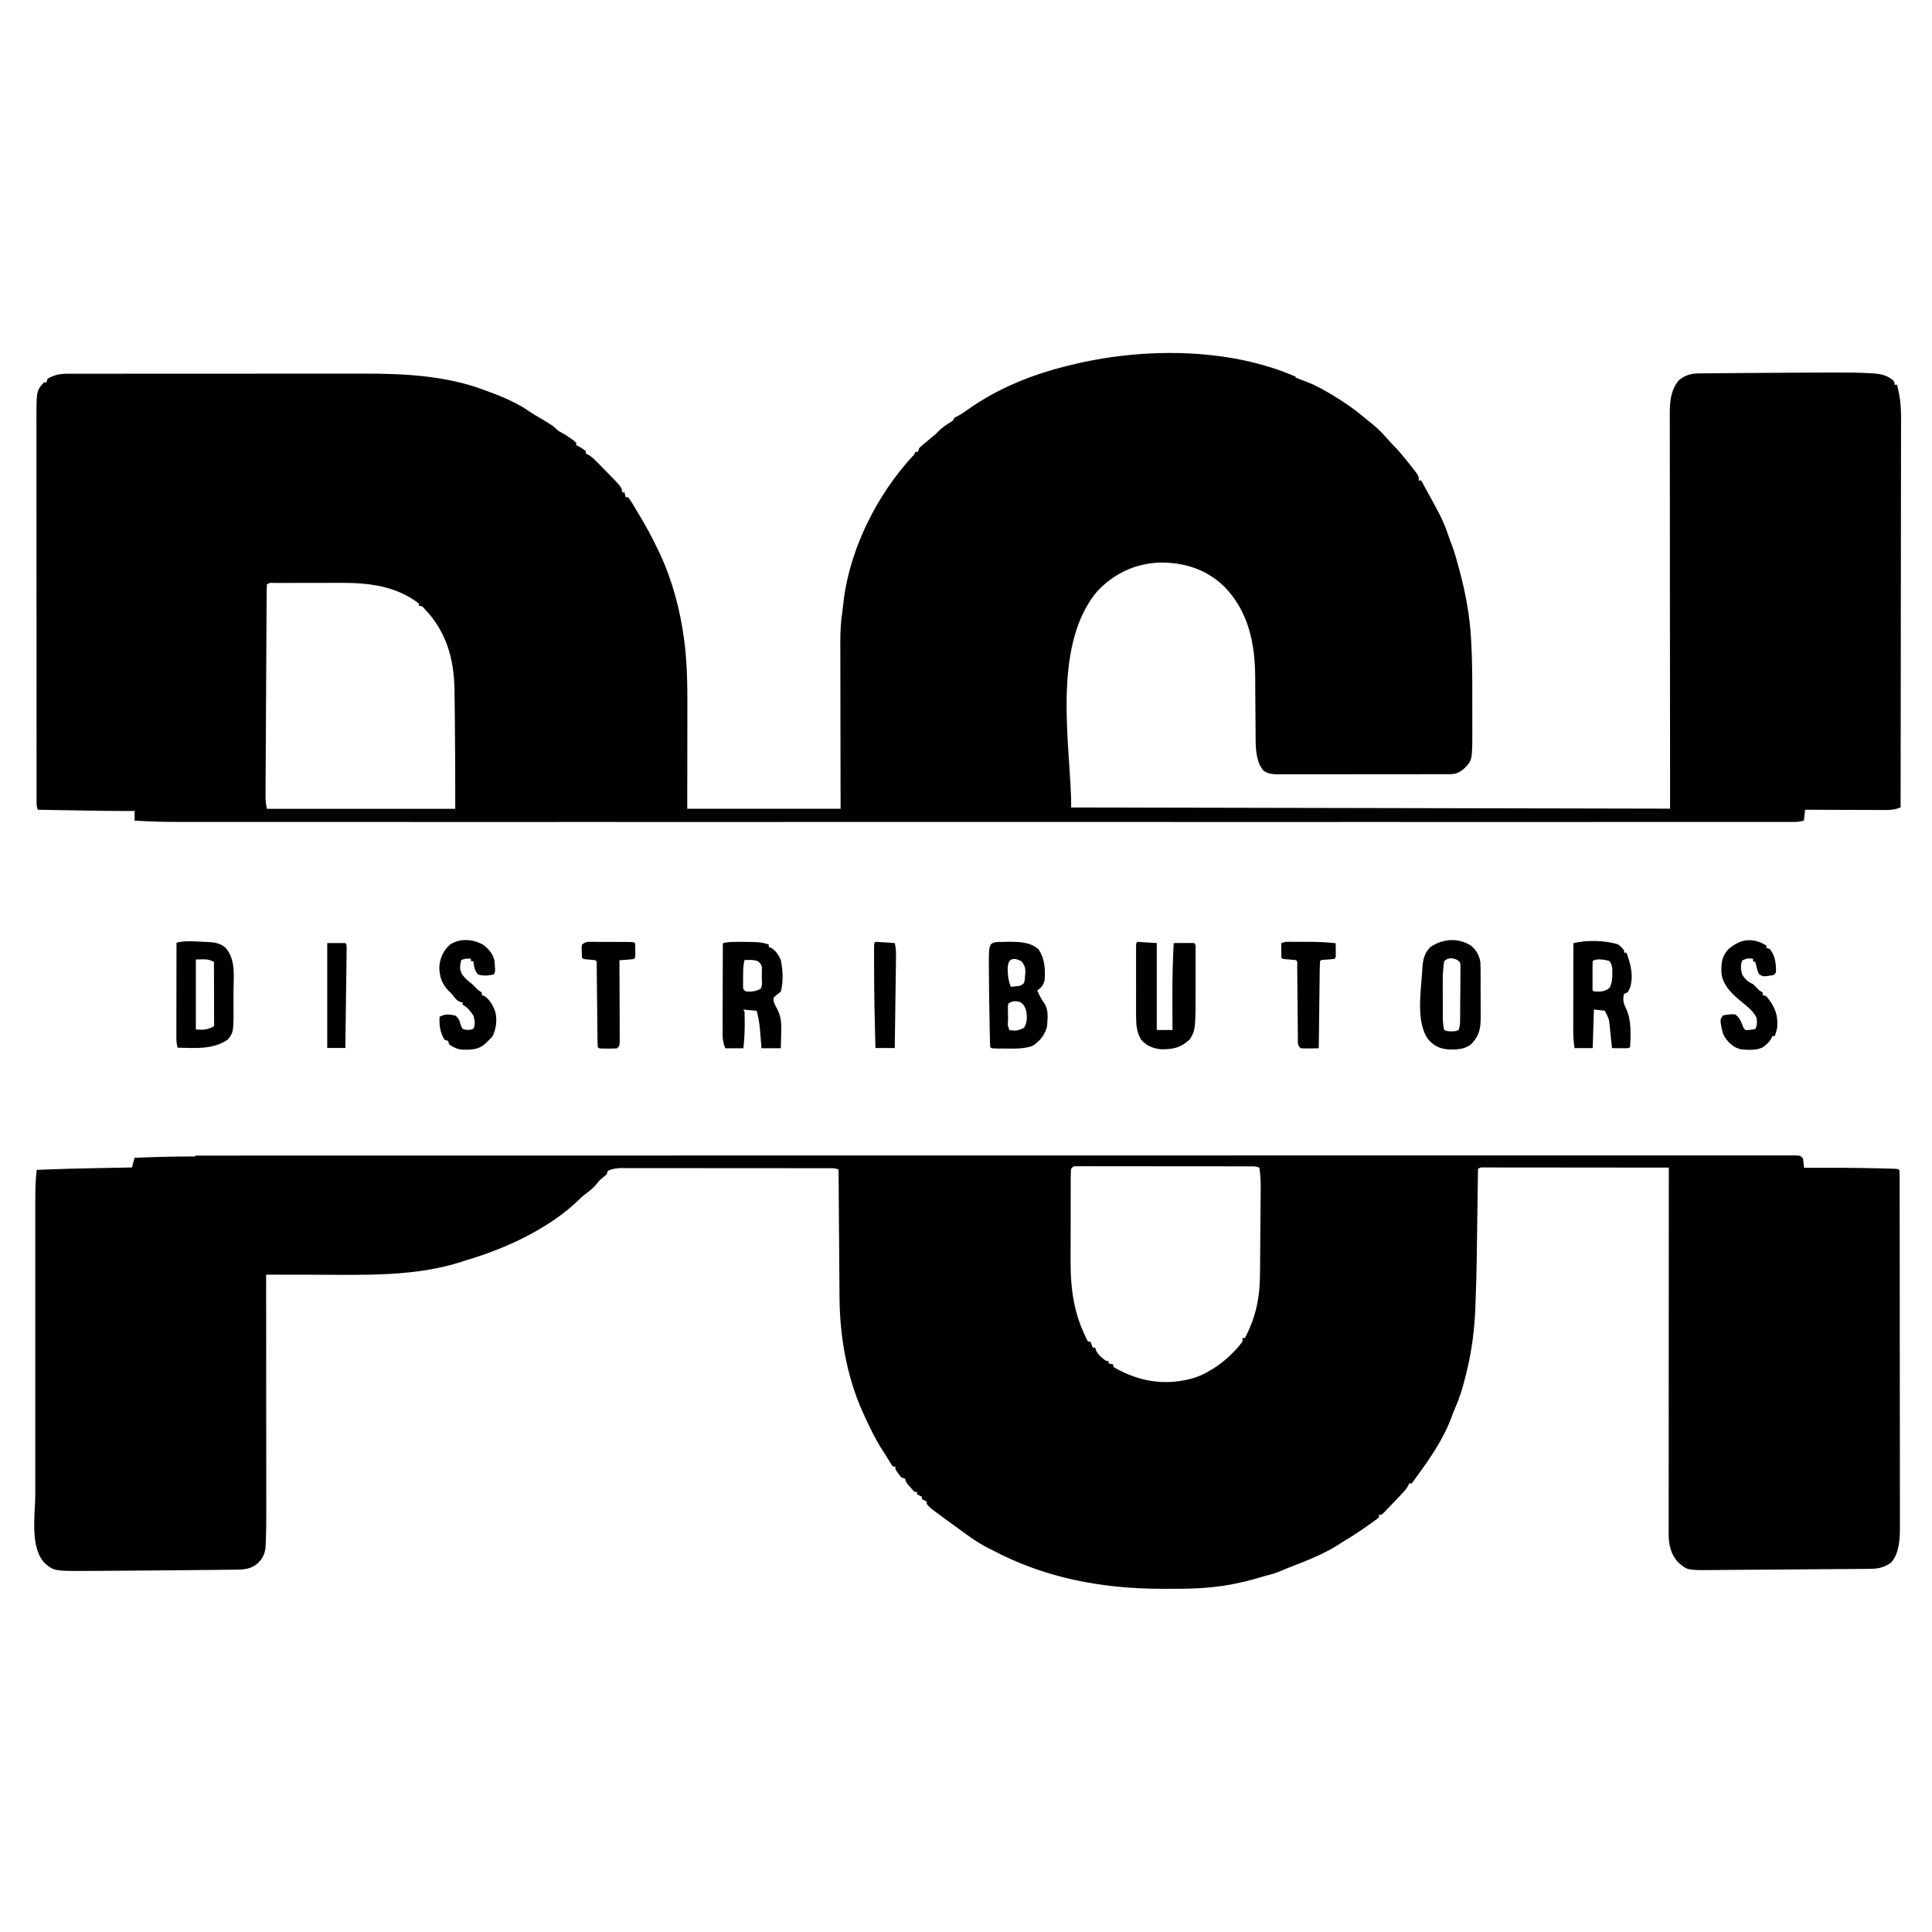
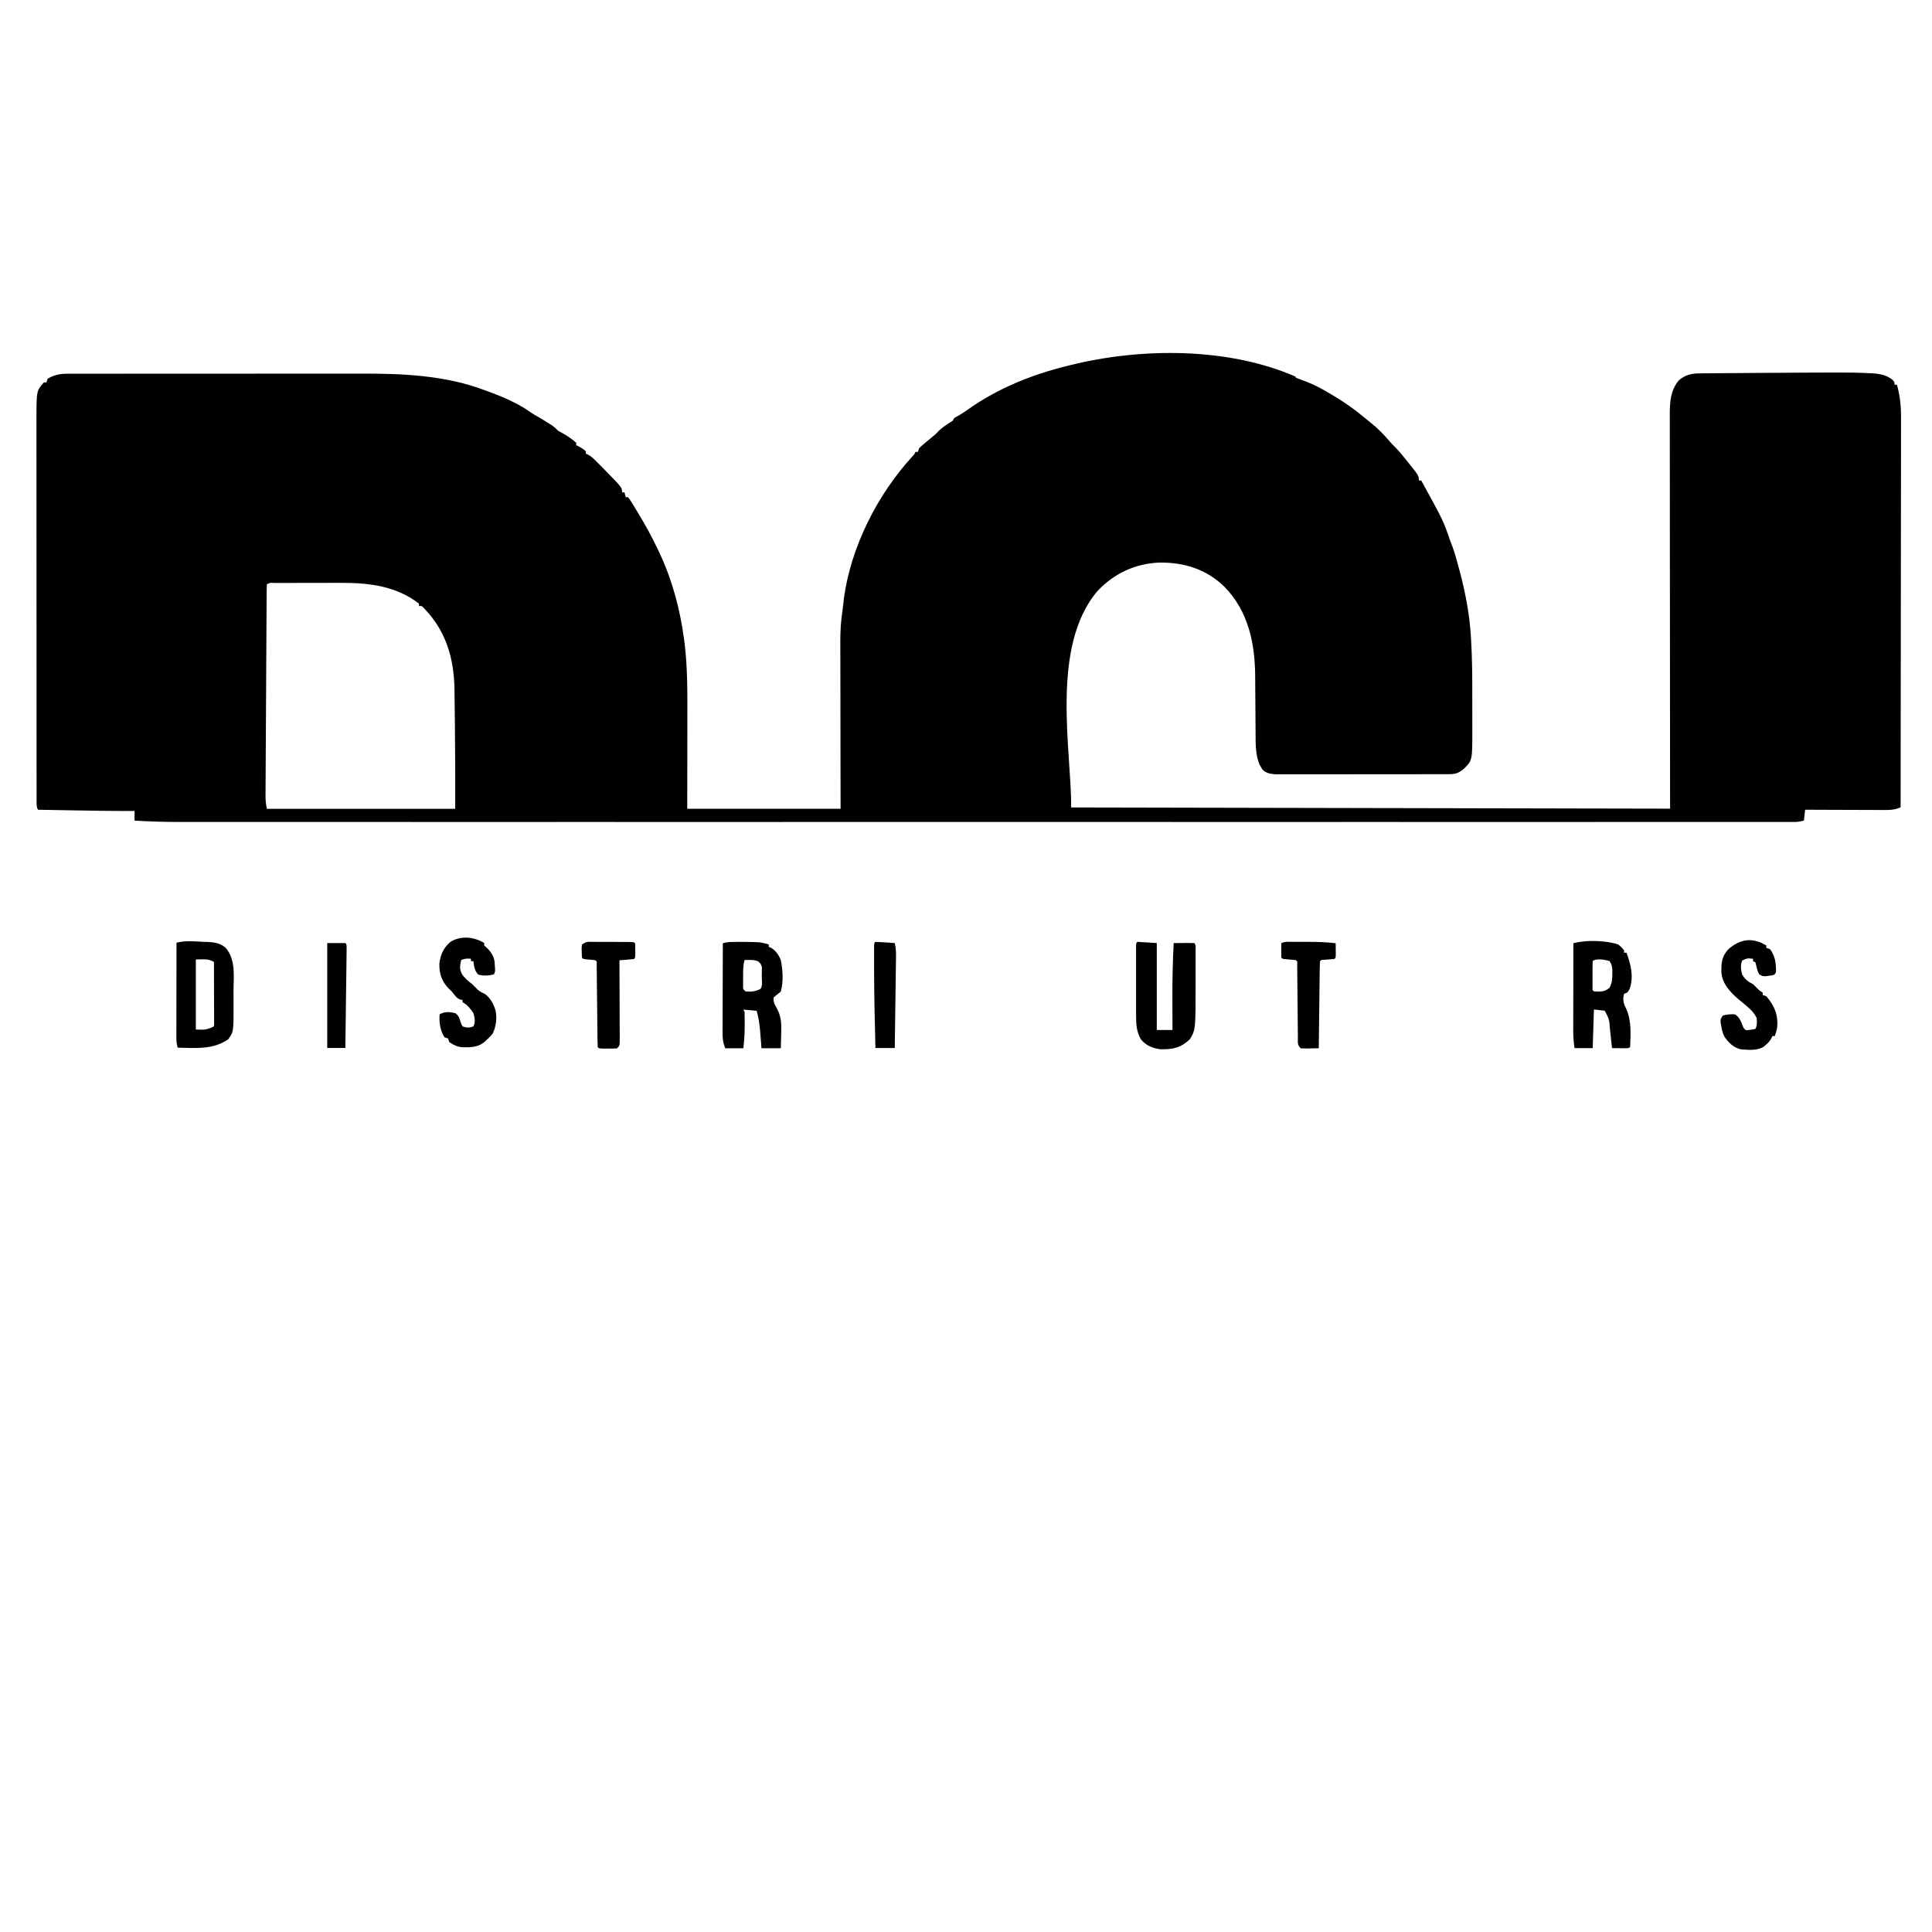
<svg xmlns="http://www.w3.org/2000/svg" version="1.1" viewBox="0 0 1600 1040" width="1280" height="1280">
  <path transform="translate(1073 32.7)" d="m0 0c2.98 1.26 5.99 2.35 9.04 3.45 7.25 2.78 13.8 6.44 20.4 10.4 0.882 0.527 0.882 0.527 1.78 1.07 9.17 5.49 17.7 11.4 25.8 18.3 2.02 1.63 4.04 3.25 6.06 4.88 5.61 4.54 10.4 9.59 15.1 15.1 1.34 1.5 2.75 2.95 4.19 4.36 3.12 3.18 5.88 6.54 8.66 10 0.508 0.626 1.02 1.25 1.54 1.9 9.46 11.8 9.46 11.8 9.46 15.8h2c18.3 33.3 18.3 33.3 24 50 0.514 1.34 1.03 2.67 1.56 4 2.21 5.87 3.79 12 5.44 18 0.32 1.16 0.639 2.32 0.969 3.51 4.68 17.8 8.08 35.7 9.16 54.1 0.061 1.01 0.061 1.01 0.124 2.04 0.952 15.9 1.05 31.9 1 47.8-0.012 3.99-0.005 7.98 0.007 12 0.007 3.14 0.005 6.29-2.56e-4 9.43-0.001 1.47 2.23e-4 2.94 0.005 4.41 0.067 26.4 0.067 26.4-6.81 33.3-4.62 3.64-6.62 4.58-12.5 4.59-1.28 0.004-2.56 0.009-3.88 0.013-1.43-3.5e-4 -2.86-8.11e-4 -4.28-0.001-1.5 0.003-3 0.006-4.49 0.01-4.08 0.009-8.15 0.011-12.2 0.012-3.4 9.48e-4 -6.8 0.005-10.2 0.008-8.03 0.008-16.1 0.011-24.1 0.01-8.28-6e-4 -16.6 0.01-24.8 0.026-7.11 0.013-14.2 0.018-21.3 0.018-4.25-2.55e-4 -8.49 0.003-12.7 0.013-4 0.01-7.99 0.01-12 0.002-1.46-0.001-2.93 0.001-4.39 0.007-2 0.008-4.01 0.002-6.01-0.005-1.68 8.17e-4 -1.68 8.17e-4 -3.39 0.002-4.05-0.323-7.8-0.913-10.7-3.88-0.376-0.638-0.753-1.28-1.14-1.93-0.387-0.62-0.773-1.24-1.17-1.88-3.52-8.35-3.38-17-3.41-25.8-0.008-2.41-0.029-4.83-0.052-7.24-0.048-5.14-0.081-10.3-0.112-15.4-0.036-5.93-0.079-11.9-0.136-17.8-0.02-2.34-0.028-4.68-0.036-7.03-0.193-27.5-5.54-53.8-25.3-74.2-14.9-14.6-33.2-20.4-53.9-20.2-20.1 0.77-37.8 9.03-51.6 23.8-39.2 46.4-21.2 133-21.6 179 164 0.33 327 0.66 496 1-0.079-111-0.079-111-0.18-221-0.009-21.4-0.009-21.4-0.011-31.3-0.002-6.99-0.009-14-0.02-21-0.013-8.06-0.018-16.1-0.016-24.2 0.001-4.12-7.07e-4 -8.25-0.011-12.4-0.01-3.73-0.01-7.46-0.003-11.2 0.001-1.98-0.007-3.97-0.016-5.95 0.034-10.2 0.709-19.5 7.51-27.7 5.54-4.66 10.7-5.76 17.8-5.74 0.778-0.01 1.56-0.02 2.36-0.031 2.57-0.03 5.15-0.039 7.72-0.049 1.83-0.017 3.65-0.035 5.48-0.055 4.87-0.048 9.74-0.078 14.6-0.104 5.03-0.029 10.1-0.074 15.1-0.117 10.7-0.087 21.4-0.148 32.1-0.2 3.12-0.016 6.24-0.034 9.35-0.051 7.72-0.044 15.4-0.072 23.1-0.086 0.992-0.003 1.98-0.006 3.01-0.008 9.19-0.019 18.4 0.056 27.5 0.559 0.686 0.036 1.37 0.072 2.08 0.109 6.48 0.408 11.9 1.42 17 5.53 1.44 1.94 1.44 1.94 1.44 3.94h2c2.55 9.25 3.43 17.8 3.36 27.4 0.001 1.4 0.004 2.8 0.008 4.2 0.007 3.81-0.005 7.63-0.02 11.4-0.013 4.13-0.009 8.25-0.006 12.4 0.002 7.14-0.008 14.3-0.025 21.4-0.025 10.3-0.032 20.6-0.036 31-0.007 16.7-0.026 33.5-0.055 50.2-0.028 16.3-0.049 32.5-0.061 48.8-7.88e-4 1-0.002 2.01-0.002 3.04-0.004 5.03-0.008 10.1-0.011 15.1-0.031 41.7-0.084 83.4-0.151 125-4.34 1.87-7.61 2.24-12.4 2.23-0.722 2.92e-4 -1.44 5.84e-4 -2.19 8.85e-4 -2.38-0.001-4.75-0.017-7.13-0.033-1.65-0.004-3.3-0.007-4.96-0.009-4.34-0.008-8.68-0.027-13-0.049-4.43-0.021-8.86-0.03-13.3-0.04-8.69-0.021-17.4-0.056-26.1-0.098-0.33 2.97-0.66 5.94-1 9-3.06 0.765-5.03 1.13-8.07 1.13-0.808 0.002-1.62 0.005-2.45 0.007-0.884-0.002-1.77-0.005-2.68-0.007-0.947 0.001-1.89 0.003-2.87 0.004-3.2 0.004-6.41-1.7e-4 -9.61-0.004-2.32 0.001-4.64 0.003-6.95 0.004-5.74 0.004-11.5 0.002-17.2-7.65e-4 -6.92-0.003-13.8-0.001-20.8 0.001-12.9 0.005-25.9 0.004-38.8 0.002-13.1-0.003-26.2-0.003-39.4-0.001-1.24 1.94e-4 -1.24 1.94e-4 -2.51 3.91e-4 -3.37 5.33e-4 -6.74 0.001-10.1 0.002-31.4 0.005-62.9 0.006-94.3 0.003-0.932-8.28e-5 -1.86-1.66e-4 -2.82-2.51e-4 -1.4-1.24e-4 -1.4-1.24e-4 -2.83-2.51e-4 -28.4-0.003-56.8-0.003-85.2-0.002-1.9 7.75e-5 -3.8 1.55e-4 -5.7 2.31e-4 -7.64 3.1e-4 -15.3 6.29e-4 -22.9 9.6e-4 -21.4 9.17e-4 -42.7 0.001-64.1 0.002-0.973 1.36e-5 -1.95 2.73e-5 -2.95 4.14e-5 -31 4.09e-4 -62-7.18e-4 -93-0.003-1.01-7.02e-5 -2.01-1.4e-4 -3.05-2.13e-4 -16.3-0.001-32.7-0.002-49-0.004-64.8-0.005-130-0.005-194 2.31e-4 -16.3 0.001-32.6 0.002-48.9 0.004-1 7.04e-5 -2.01 1.41e-4 -3.04 2.13e-4 -31 0.002-61.9 0.003-92.9 0.003-0.972-1.36e-5 -1.94-2.72e-5 -2.95-4.12e-5 -21.3-3.13e-4 -42.7-9.46e-4 -64-0.002-7.64-3.29e-4 -15.3-6.42e-4 -22.9-9.51e-4 -1.9-7.74e-5 -3.8-1.56e-4 -5.7-2.36e-4 -28.4-0.001-56.8-1.78e-4 -85.2 0.002-1.4 1.24e-4 -1.4 1.24e-4 -2.82 2.51e-4 -0.929 8.27e-5 -1.86 1.65e-4 -2.82 2.51e-4 -31.4 0.003-62.7 0.002-94.1-0.004-3.37-5.52e-4 -6.74-0.001-10.1-0.002-0.827-1.3e-4 -1.65-2.6e-4 -2.51-3.95e-4 -13.1-0.002-26.2-6.01e-4 -39.2 0.002-12.9 0.003-25.7 0.002-38.6-0.003-6.88-0.002-13.8-0.003-20.6 4.06e-4 -6.26 0.003-12.5 0.002-18.8-0.003-2.25-1e-3 -4.49-3.52e-4 -6.74 0.002-13.1 0.014-26.2-0.286-39.3-1.13v-8c-1.16 0.006-2.32 0.012-3.51 0.018-15.4 0.051-30.9-0.201-46.3-0.481-3.42-0.062-6.84-0.121-10.3-0.181-6.65-0.117-13.3-0.235-19.9-0.355-1.3-2.6-1.13-4.49-1.13-7.41-0.003-1.16-0.006-2.31-0.01-3.5 0.002-1.28 0.003-2.56 0.005-3.88-0.002-1.37-0.004-2.73-0.007-4.1-0.006-3.77-0.006-7.53-0.005-11.3 2.03e-4 -4.06-0.005-8.12-0.01-12.2-0.008-7.96-0.011-15.9-0.012-23.9-4.75e-4 -6.47-0.003-12.9-0.006-19.4-0.009-18.3-0.013-36.7-0.013-55 4e-5 -0.99 7.99e-5 -1.98 1.21e-4 -3 4.09e-5 -0.991 8.18e-5 -1.98 1.24e-4 -3 4.06e-4 -16-0.009-32.1-0.023-48.1-0.014-16.5-0.021-32.9-0.02-49.4 3.32e-4 -9.25-0.002-18.5-0.013-27.7-0.009-7.88-0.011-15.8-0.004-23.6 0.003-4.02 0.003-8.04-0.005-12.1-0.008-3.69-0.006-7.37 0.002-11.1 0.002-1.95-0.005-3.9-0.013-5.85 0.088-22.6 0.088-22.6 6.26-29.4h2c0.33-0.99 0.66-1.98 1-3 5.19-3.07 9.86-4.12 15.8-4.13 1.42-0.005 1.42-0.005 2.88-0.01 1.55 0.002 1.55 0.002 3.13 0.005 1.11-0.002 2.21-0.005 3.35-0.007 3.71-0.006 7.43-0.006 11.1-0.005 2.66-0.003 5.32-0.006 7.98-0.01 6.48-0.008 13-0.011 19.5-0.012 5.28-4.76e-4 10.6-0.003 15.8-0.006 15-0.009 30-0.013 45-0.013 1.21 5.99e-5 1.21 5.99e-5 2.45 1.21e-4 0.81 4.09e-5 1.62 8.18e-5 2.45 1.24e-4 13.1 4.05e-4 26.2-0.009 39.2-0.023 13.5-0.014 26.9-0.021 40.4-0.02 7.54 3.3e-4 15.1-0.002 22.6-0.013 6.43-0.009 12.9-0.011 19.3-0.004 3.27 0.003 6.54 0.002 9.82-0.005 33.4-0.074 68.4 1.53 100 13.3 0.975 0.345 1.95 0.691 2.95 1.05 12.5 4.58 25.4 9.91 36.3 17.7 2.17 1.55 4.47 2.83 6.8 4.12 2.61 1.51 5.16 3.09 7.71 4.7 1.38 0.868 1.38 0.868 2.8 1.75 2.1 1.44 3.68 2.88 5.45 4.68 1.67 0.948 3.34 1.9 5.02 2.82 3.52 2.08 6.96 4.42 9.98 7.18v2l1.75 0.812c2.31 1.22 4.27 2.49 6.25 4.19v2c0.582 0.257 1.16 0.514 1.76 0.78 2.44 1.33 4.07 2.79 6.03 4.75 0.709 0.705 1.42 1.41 2.15 2.14 0.741 0.75 1.48 1.5 2.25 2.27 0.757 0.763 1.51 1.53 2.29 2.31 15.5 15.8 15.5 15.8 15.5 19.8h2c0.33 1.32 0.66 2.64 1 4h2c2.63 3.46 4.76 7.28 7 11 0.388 0.637 0.776 1.27 1.18 1.93 6.13 10.1 11.8 20.4 16.8 31.1 0.397 0.834 0.794 1.67 1.2 2.53 10.4 22.2 16.9 46.6 20.1 70.8 0.239 1.77 0.239 1.77 0.483 3.57 2.47 20.3 2.35 40.9 2.3 61.4-0.001 1.96-0.002 3.92-0.003 5.88-0.005 7.12-0.019 14.2-0.032 21.4l-0.062 48.4h127l-0.07-32.7c-0.01-6.86-0.02-13.7-0.027-20.6-0.012-10.9-0.026-21.8-0.053-32.6-0.02-7.92-0.033-15.8-0.037-23.8-0.003-4.19-0.009-8.38-0.023-12.6-0.014-3.96-0.018-7.91-0.015-11.9-5.44e-4 -1.44-0.004-2.88-0.012-4.32-0.044-8.54 0.479-16.7 1.74-25.2 0.497-3.4 0.853-6.79 1.18-10.2 5.77-42.7 27.6-86.1 56.9-118 1.51-1.56 1.51-1.56 2.43-3.6h2c0.33-0.99 0.66-1.98 1-3 1.64-1.65 1.64-1.65 3.69-3.38 0.722-0.614 1.44-1.23 2.19-1.86 1.77-1.47 3.54-2.93 5.31-4.39 2.82-2.29 2.82-2.29 5.12-4.81 3.03-2.89 6.26-5.01 9.8-7.23 2.02-1.2 2.02-1.2 2.89-3.33 1.61-0.927 3.23-1.85 4.86-2.75 2.35-1.38 4.54-2.91 6.76-4.5 24.5-17.3 52.3-28.6 81.4-35.8 0.932-0.235 1.86-0.47 2.82-0.712 58.9-14.7 131-15 187 9.45zm-852 171c-0.112 2.33-0.159 4.63-0.165 6.96-0.006 0.736-0.011 1.47-0.017 2.23-0.018 2.49-0.028 4.97-0.039 7.46-0.011 1.78-0.023 3.55-0.035 5.33-0.031 4.84-0.057 9.67-0.08 14.5-0.025 5.05-0.056 10.1-0.086 15.2-0.049 8.49-0.094 17-0.136 25.5-0.049 9.82-0.105 19.6-0.165 29.5-0.051 8.42-0.099 16.8-0.143 25.3-0.026 5.04-0.054 10.1-0.085 15.1-0.029 4.74-0.053 9.48-0.074 14.2-0.008 1.74-0.018 3.48-0.03 5.22-0.016 2.37-0.026 4.75-0.034 7.12-0.006 0.689-0.012 1.38-0.019 2.09-0.005 3.69 0.372 6.7 1.11 10.4h156c0.017-37 0.017-37-0.317-74-0.051-3.58-0.09-7.16-0.127-10.7-0.032-2.86-0.071-5.71-0.113-8.57-0.027-1.94-0.045-3.89-0.063-5.83-0.416-25.2-6.87-47.9-24.8-66.5-2.29-2.53-2.29-2.53-4.62-2.31v-2c-18.7-14.6-41.6-17.3-64.5-17.2-1.75 0.001-3.5 0.002-5.25 0.001-3.64 0.002-7.27 0.01-10.9 0.023-4.67 0.017-9.34 0.021-14 0.02-3.6 2.71e-4 -7.2 0.006-10.8 0.013-1.72 0.003-3.45 0.005-5.17 0.006-2.39 0.002-4.79 0.011-7.18 0.022-1.07-6.8e-4 -1.07-6.8e-4 -2.17-0.001-3.28-0.26-3.28-0.26-5.99 1.15z" fill="#000100" />
-   <path transform="translate(162 677)" d="m0 0c2.34-0.001 4.68-0.003 7.02-0.005 6.37-0.005 12.7-0.003 19.1-7.22e-4 6.23 0.002 12.5-0.002 18.7-0.005 12.9-0.006 25.8-0.008 38.7-0.007 13 0.001 26.1 7.94e-5 39.1-0.004 0.826-2.3e-4 1.65-4.59e-4 2.5-6.96e-4 3.37-9.42e-4 6.73-0.002 10.1-0.003 35-0.01 70.1-0.013 105-0.014 3.77-6.47e-5 7.53-1.33e-4 11.3-2.03e-4 0.934-1.7e-5 1.87-3.4e-5 2.83-5.15e-5 20.7-4.09e-4 41.5-0.003 62.2-0.005 8.54-0.001 17.1-0.002 25.6-0.003 0.944-1.11e-4 1.89-2.21e-4 2.86-3.35e-4 54.1-0.006 108-0.01 162-0.01 2.02 1.58e-5 4.04 3.15e-5 6.06 4.72e-5 9.12 7.34e-5 18.2 1.62e-4 27.4 2.54e-4 4.07 4.11e-5 8.14 8.13e-5 12.2 1.21e-4 2.04 2.04e-5 4.07 4.14e-5 6.11 6.31e-5 64.5 6.81e-4 129-0.007 193-0.021 16.3-0.004 32.5-0.007 48.8-0.01 1-2.03e-4 2-4.06e-4 3.03-6.15e-4 30.8-0.006 61.7-0.01 92.5-0.011 1.45-5.99e-5 1.45-5.99e-5 2.93-1.21e-4 21.2-8.53e-4 42.5-0.001 63.7-8.3e-4 7.6 9.65e-5 15.2 1.49e-4 22.8 1.79e-4 1.89 7.91e-6 3.78 1.81e-5 5.67 3.06e-5 30.1 1.77e-4 60.3-0.006 90.4-0.014 30.3-0.009 60.7-0.011 91-0.004 4.18 9.12e-4 8.37 0.002 12.6 0.003 1.23 2.4e-4 1.23 2.4e-4 2.49 4.85e-4 13 0.002 26-0.002 39.1-0.009 12.8-0.007 25.6-0.007 38.4 0.001 6.85 0.004 13.7 0.005 20.5-0.003 6.21-0.007 12.4-0.005 18.6 0.004 2.25 0.002 4.49 4.21e-5 6.74-0.005 3.03-0.007 6.05-0.001 9.08 0.007 0.885-0.005 1.77-0.01 2.68-0.015 5.99 0.036 5.99 0.036 8.22 2.26 0.565 2.66 0.738 5.29 1 8 1.01-0.005 2.03-0.011 3.07-0.016 19.5-0.091 38.9-0.042 58.4 0.453 0.834 0.02 1.67 0.039 2.53 0.059 2.34 0.057 4.69 0.12 7.03 0.187 1.05 0.025 1.05 0.025 2.12 0.051 4.77 0.15 4.77 0.15 5.89 1.27 0.1 1.62 0.129 3.24 0.131 4.87 0.004 1.06 0.008 2.12 0.012 3.21-8.66e-4 1.18-0.002 2.36-0.003 3.57 0.004 1.86 0.004 1.86 9e-3 3.76 0.007 3.46 0.01 6.92 0.011 10.4 0.002 3.73 0.009 7.46 0.016 11.2 0.014 8.16 0.02 16.3 0.024 24.5 0.003 5.1 7e-3 10.2 0.011 15.3 0.012 14.1 0.022 28.2 0.026 42.3 2.2e-4 0.904 4.39e-4 1.81 6.65e-4 2.74 2.18e-4 0.906 4.37e-4 1.81 6.61e-4 2.75 4.43e-4 1.84 8.9e-4 3.67 0.001 5.51 2.21e-4 0.911 4.43e-4 1.82 6.71e-4 2.76 0.004 14.7 0.021 29.5 0.045 44.2 0.024 15.1 0.036 30.3 0.037 45.4 9.15e-4 8.5 0.007 17 0.025 25.5 0.015 7.24 0.021 14.5 0.012 21.7-0.004 3.69-0.003 7.38 0.011 11.1 0.015 4.01 0.007 8.03-0.004 12 0.008 1.15 0.016 2.3 0.024 3.49-0.058 9.56-0.607 21.3-7.39 28.7-5.31 3.9-10.5 5.11-16.9 5.16-1.45 0.015-1.45 0.015-2.93 0.03-1.05 0.006-2.1 0.011-3.18 0.017-1.12 0.01-2.23 0.02-3.38 0.03-3.7 0.032-7.4 0.056-11.1 0.081-2.59 0.021-5.19 0.042-7.78 0.063-5.45 0.044-10.9 0.085-16.4 0.123-6.91 0.049-13.8 0.102-20.7 0.158-6.67 0.054-13.3 0.105-20 0.156-1.24 0.01-2.47 0.019-3.74 0.029-7.09 0.054-14.2 0.097-21.3 0.132-3.73 0.024-7.45 0.064-11.2 0.104-2.49 0.019-4.99 0.037-7.48 0.055-1.13 0.016-2.27 0.032-3.43 0.049-19.1 0.097-19.1 0.097-26.5-6.19-6.33-6.69-8.13-14.6-8.12-23.6-0.002-1.09-0.004-2.18-0.006-3.3 0.003-1.18 0.006-2.37 0.009-3.59-8.54e-4 -1.27-0.002-2.53-0.003-3.84-0.002-3.51 0.002-7.02 0.007-10.5 0.004-3.79 0.003-7.57 0.002-11.4-5.24e-4 -6.56 0.003-13.1 0.008-19.7 0.008-9.48 0.011-19 0.012-28.5 0.002-15.4 0.009-30.8 0.018-46.2 0.009-14.9 0.016-29.9 0.021-44.8 2.63e-4 -0.921 5.25e-4 -1.84 7.96e-4 -2.79 0.001-4.62 0.003-9.24 0.004-13.9 0.01-38.3 0.028-76.7 0.05-115-20.3-0.023-40.6-0.041-60.9-0.052-9.43-0.005-18.9-0.012-28.3-0.024-8.21-0.01-16.4-0.016-24.6-0.019-4.35-0.001-8.7-0.004-13.1-0.012-4.09-0.007-8.18-0.009-12.3-0.007-1.51-2.76e-4 -3.01-0.002-4.52-0.006-2.05-0.005-4.1-0.003-6.15-0.001-1.15-9.22e-4 -2.3-0.002-3.48-0.003-2.65-0.06-2.65-0.06-4.68 1.12-0.01 0.79-0.021 1.58-0.031 2.4-1.08 82.2-1.08 82.2-1.89 105-0.077 2.14-0.147 4.27-0.218 6.41-0.665 19.4-3.04 37.8-7.86 56.7-0.226 0.909-0.452 1.82-0.686 2.75-2.09 8.34-4.52 16.4-8.02 24.3-1.45 3.32-2.71 6.7-3.98 10.1-6.95 17.8-18 33.6-29.3 48.9-0.795 1.14-0.795 1.14-1.61 2.31-0.46 0.557-0.92 1.11-1.39 1.69h-2c-0.402 0.884-0.402 0.884-0.812 1.79-1.2 2.24-2.46 3.8-4.2 5.64-0.594 0.632-1.19 1.26-1.8 1.92-0.929 0.975-0.929 0.975-1.88 1.97-0.6 0.639-1.2 1.28-1.82 1.94-1.82 1.93-3.65 3.84-5.49 5.75-0.643 0.673-1.29 1.35-1.95 2.04-0.622 0.64-1.24 1.28-1.88 1.94-0.561 0.58-1.12 1.16-1.7 1.76-1.47 1.26-1.47 1.26-3.47 1.26v2c-1.45 1.29-1.45 1.29-3.48 2.76-0.746 0.539-1.49 1.08-2.26 1.63-1.21 0.858-1.21 0.858-2.45 1.73-1.23 0.877-1.23 0.877-2.48 1.77-6.61 4.68-13.4 8.96-20.3 13.1-1.31 0.851-2.63 1.7-3.94 2.56-12.7 7.84-26.6 13-40.4 18.4-2.22 0.887-4.42 1.81-6.61 2.77-2.71 1.14-5.28 2-8.12 2.73-3.03 0.786-6.03 1.59-9.02 2.5-6.91 2.1-13.8 3.78-20.9 5.19-0.762 0.158-1.52 0.317-2.31 0.48-18.1 3.45-36.6 3.74-55 3.64-1.07-0.003-2.15-0.006-3.25-0.009-49.5-0.168-96.3-8.99-140-32.2-1.03-0.507-2.06-1.01-3.12-1.54-9.93-5.05-18.9-11.9-27.9-18.5-1.01-0.728-2.02-1.46-3.05-2.21-2.65-1.92-5.3-3.86-7.95-5.79-0.764-0.557-1.53-1.11-2.32-1.69-6.94-5.11-6.94-5.11-9.68-8.31v-2c-1.32-0.66-2.64-1.32-4-2v-2c-1.32-0.66-2.64-1.32-4-2v-2h-2c-1.69-1.64-1.69-1.64-3.56-3.81-0.62-0.708-1.24-1.42-1.88-2.14-1.56-2.04-1.56-2.04-2.56-5.04-0.99-0.33-1.98-0.66-3-1-1.39-1.56-1.39-1.56-2.69-3.44-0.437-0.617-0.874-1.23-1.32-1.87-0.988-1.69-0.988-1.69-0.988-3.69h-2c-1.45-1.95-1.45-1.95-3.12-4.69-0.624-1.01-1.25-2.03-1.89-3.07-0.655-1.07-1.31-2.14-1.98-3.24-0.634-0.976-1.27-1.95-1.92-2.96-5.95-9.27-10.6-19-15.1-29-0.473-1.03-0.946-2.05-1.43-3.11-13-29.4-18.6-62.2-18.8-94.2-0.01-1.15-0.02-2.31-0.03-3.49-0.031-3.76-0.056-7.52-0.081-11.3-0.021-2.63-0.042-5.25-0.063-7.88-0.05-6.18-0.095-12.4-0.138-18.5-0.05-7.04-0.104-14.1-0.16-21.1-0.113-14.5-0.22-28.9-0.323-43.4-2.94-1.47-5.92-1.14-9.15-1.13-0.745-0.002-1.49-0.005-2.26-0.007-2.51-0.006-5.02-0.006-7.53-0.005-1.79-0.003-3.59-0.006-5.38-0.01-4.88-0.009-9.76-0.011-14.6-0.012-4.07-9.48e-4 -8.15-0.005-12.2-0.008-9.61-0.008-19.2-0.011-28.8-0.01-9.92 6e-4 -19.8-0.01-29.8-0.026-8.51-0.013-17-0.018-25.5-0.018-5.08 2.55e-4 -10.2-0.003-15.3-0.013-4.78-0.01-9.57-0.01-14.4-0.002-1.76 0.001-3.51-0.001-5.27-0.007-2.4-0.008-4.79-0.003-7.19 0.005-0.693-0.005-1.39-0.01-2.1-0.016-4.2 0.03-7.71 0.519-11.6 2.26-0.33 0.99-0.66 1.98-1 3-1.46 1.22-2.92 2.44-4.41 3.62-1.96 1.69-3.44 3.68-5.04 5.7-2.73 2.95-5.96 5.3-9.15 7.75-2.38 1.83-2.38 1.83-4.2 3.79-24.6 23.9-60.8 40.6-93.2 50.1-0.985 0.334-1.97 0.668-2.98 1.01-39.1 12.8-80.5 11.2-121 11.1-4.75-0.01-9.51-0.015-14.3-0.02-9.24-0.011-18.5-0.028-27.7-0.049 0.001 1.62 0.001 1.62 0.003 3.28 0.022 26.4 0.039 52.8 0.049 79.2 0.005 12.8 0.012 25.5 0.024 38.3 0.01 11.1 0.016 22.3 0.019 33.4 0.001 5.89 0.004 11.8 0.012 17.7 0.007 5.55 0.009 11.1 0.007 16.7 2.73e-4 2.03 0.002 4.05 0.006 6.08 0.017 9.34-0.022 18.7-0.458 28-0.025 0.684-0.049 1.37-0.075 2.07-0.34 6.04-2.32 10.2-6.59 14.4-6.13 5.01-11.7 5.15-19.4 5.21-1.25 0.015-1.25 0.015-2.53 0.03-2.77 0.032-5.54 0.056-8.31 0.081-1.96 0.021-3.92 0.042-5.87 0.063-5.23 0.056-10.5 0.105-15.7 0.153-3.23 0.03-6.47 0.06-9.7 0.092-13.6 0.131-27.2 0.248-40.8 0.354-2.56 0.02-5.11 0.04-7.67 0.061-7.81 0.062-15.6 0.113-23.4 0.137-2.15 0.007-4.29 0.018-6.44 0.032-28.7 0.174-28.7 0.174-36.6-6.49-12.5-13.2-7.76-40.5-7.75-57.2-8.08e-4 -2.75-0.003-5.49-0.005-8.24-0.004-6.65-0.004-13.3-5.87e-4 -19.9 0.002-5.41 0.003-10.8 0.001-16.2-1.53e-4 -0.773-3.06e-4 -1.55-4.64e-4 -2.34-3.2e-4 -1.57-6.44e-4 -3.14-9.73e-4 -4.71-0.003-14.7 4.13e-4 -29.4 0.006-44.1 0.004-12.6 0.004-25.2-9.19e-4 -37.7-0.005-14.6-0.007-29.3-0.004-43.9 3.19e-4 -1.56 6.33e-4 -3.13 9.43e-4 -4.69 1.54e-4 -0.77 3.09e-4 -1.54 4.68e-4 -2.33 8.6e-4 -5.4-5.86e-4 -10.8-0.003-16.2-0.003-6.58-0.002-13.2 0.003-19.7 0.003-3.35 0.003-6.7 3.51e-4 -10.1-0.019-25.8-0.019-25.8 1.13-38.3 18-0.766 36.1-1.26 54.1-1.56 2.43-0.043 4.87-0.087 7.3-0.131 5.86-0.105 11.7-0.207 17.6-0.307 0.66-2.64 1.32-5.28 2-8 16.8-0.753 33.5-1.15 50.3-1.13zm725 11.1c-0.204 2.93-0.283 5.77-0.275 8.71-0.005 0.903-0.01 1.81-0.015 2.74-0.014 3-0.013 6.01-0.011 9.01-0.004 2.1-0.008 4.2-0.013 6.3-0.007 4.42-0.007 8.84-0.002 13.3 0.006 5.61-0.011 11.2-0.034 16.8-0.015 4.35-0.016 8.7-0.013 13-5.07e-4 2.06-0.006 4.12-0.016 6.19-0.106 24.4 2.95 45.2 14.4 66.9h2c0.99 2.48 0.99 2.48 2 5h2c0.186 0.701 0.371 1.4 0.562 2.12 1.96 3.92 4.84 6.41 8.44 8.88h2v2c1.32 0.33 2.64 0.66 4 1v2c20.2 11.8 41.5 15.7 64.4 9.77 5.62-1.6 10.7-3.73 15.6-6.77 1.08-0.626 1.08-0.626 2.18-1.27 9.31-5.77 18.2-14 24.8-22.7v-3h2c9.73-18.7 12.5-34.7 12.5-55.6 0.019-2.18 0.04-4.36 0.062-6.54 0.042-4.55 0.075-9.09 0.1-13.6 0.032-5.81 0.082-11.6 0.138-17.4 0.042-4.49 0.079-8.98 0.113-13.5 0.017-2.14 0.034-4.28 0.053-6.43 0.025-3 0.042-5.99 0.057-8.99 0.008-0.873 0.017-1.75 0.025-2.65 0.018-5.5-0.239-10.8-1.09-16.3-2.74-1.37-4.93-1.13-8-1.13-1.92-0.006-1.92-0.006-3.88-0.013-1.43 3.5e-4 -2.85 8.11e-4 -4.28 0.001-1.49-0.003-2.99-0.006-4.48-0.01-4.07-0.009-8.13-0.011-12.2-0.012-3.39-9.48e-4 -6.78-0.005-10.2-0.008-7.99-0.008-16-0.011-24-0.01-8.26 6.01e-4 -16.5-0.01-24.8-0.026-7.08-0.013-14.2-0.018-21.2-0.018-4.23 2.56e-4 -8.47-0.003-12.7-0.013-3.98-0.01-7.96-0.01-11.9-0.002-1.46 0.001-2.93-0.001-4.39-0.007-1.99-0.008-3.98-0.002-5.97 0.005-1.67-8.17e-4 -1.67-8.17e-4 -3.38-0.002-2.77-0.016-2.77-0.016-4.61 2.25z" fill="#000100" />
  <path transform="translate(610 500)" d="m0 0c0.801 0.003 1.6 0.005 2.43 0.008 17.2 0.135 17.2 0.135 24.2 2.12v2c0.577 0.227 1.15 0.454 1.75 0.688 3.94 2.3 6.63 6.08 8.25 10.3 1.67 8.04 2.25 18.1 0 26-1.44 1.32-1.44 1.32-3.12 2.56-0.949 0.804-1.9 1.61-2.88 2.44-0.227 3.25 0.557 5.25 2.2 8.03 4.22 7.23 4.41 13.4 4.11 21.6-0.023 1.19-0.045 2.39-0.068 3.62-0.058 2.92-0.148 5.84-0.244 8.75h-16c-0.121-1.57-0.242-3.13-0.367-4.75-0.169-2.08-0.338-4.17-0.508-6.25-0.079-1.03-0.157-2.06-0.238-3.12-0.483-5.84-1.28-11.2-2.89-16.9-3.63-0.33-7.26-0.66-11-1 0.33 0.66 0.66 1.32 1 2 0.1 2.99 0.141 5.95 0.125 8.94-0.002 0.855-0.004 1.71-0.006 2.59-0.042 6.21-0.404 12.3-1.12 18.5h-15c-1.91-4.78-2.27-8.11-2.23-13.1-2.92e-4 -0.801-5.84e-4 -1.6-8.85e-4 -2.43 0.001-2.64 0.017-5.27 0.033-7.9 0.004-1.83 0.007-3.66 0.009-5.49 0.008-4.81 0.027-9.62 0.049-14.4 0.021-4.91 0.03-9.83 0.04-14.7 0.021-9.63 0.056-19.3 0.098-28.9 3.82-1.27 7.4-1.15 11.4-1.12zm6.62 15.1c-1.35 4.69-1.18 9.28-1.19 14.1-0.012 0.919-0.025 1.84-0.037 2.79-0.002 0.878-0.004 1.76-0.006 2.66-0.004 0.802-0.008 1.6-0.013 2.43 0.062 2.23 0.062 2.23 2.24 4 4.54 0.342 7.92 0.042 12-2 2.24-2.24 1.23-7.37 1.25-10.4 0.021-0.877 0.041-1.75 0.062-2.66 0.005-0.843 0.01-1.69 0.016-2.55 0.009-0.774 0.019-1.55 0.028-2.35-0.447-2.6-1.33-3.45-3.36-5.07-3.55-1.4-7.23-1.07-11-1z" fill="#000100" />
-   <path transform="translate(832 500)" d="m0 0c1.51-0.018 1.51-0.018 3.06-0.037 8.76-0.017 18.2 0.07 25 6.22 5.27 7.93 5.73 16.7 5 26-1.52 4.21-2.28 5.52-6 8 1.45 4.12 3.55 7.4 6 11 3.52 5.55 2.53 12.7 2 19-1.86 7.23-5.81 11.9-12 16-7.13 2.48-14.5 2.27-22 2.19-1.14-6.45e-4 -2.29-0.001-3.46-0.002-8.39-0.045-8.39-0.045-9.54-1.19-0.122-1.34-0.178-2.68-0.205-4.03-0.02-0.862-0.04-1.72-0.06-2.61-0.017-0.946-0.033-1.89-0.051-2.87-0.021-0.981-0.042-1.96-0.063-2.97-0.067-3.21-0.125-6.43-0.183-9.64-0.021-1.09-0.042-2.17-0.063-3.29-0.26-13.5-0.472-27.1-0.499-40.6-0.005-1.23-0.009-2.46-0.014-3.73 0.031-17.4 0.031-17.4 13.1-17.4zm4.39 15.3c-2.89 4.1-1.68 10.1-1.33 14.9 0.474 2.5 1.11 4.61 2 7 1.26-0.124 2.52-0.247 3.81-0.375 0.708-0.07 1.42-0.139 2.14-0.211 2.34-0.341 2.34-0.341 5.04-2.41 0.702-2.94 0.702-2.94 0.875-6.31 0.101-1.13 0.201-2.26 0.305-3.43-0.202-3.67-0.959-5.37-3.18-8.26-3.27-1.72-6.33-3.11-9.67-0.891zm-1.33 35.9c-0.432 2.21-0.432 2.21-0.328 4.75 0.005 0.937 0.01 1.87 0.016 2.84 0.021 0.98 0.041 1.96 0.062 2.97 0.005 0.984 0.01 1.97 0.016 2.98-0.366 4.57-0.366 4.57 1.23 8.46 6.37 0.497 6.37 0.497 12-2 2.84-4.75 2.78-9.76 1.5-15.1-1.13-3.07-2.11-4.7-4.94-6.37-4.11-0.902-6.02-0.926-9.56 1.44z" fill="#000100" />
-   <path transform="translate(1218,503)" d="m0 0c4.65 3.8 7.06 8.11 8 14 0.093 1.8 0.138 3.61 0.145 5.41 0.006 1.06 0.013 2.12 0.019 3.21 0.001 1.13 0.002 2.27 0.003 3.43 0.005 1.76 0.005 1.76 0.01 3.56 0.005 2.48 0.007 4.97 0.007 7.45 0.002 3.79 0.02 7.58 0.039 11.4 0.003 2.42 0.005 4.83 0.006 7.25 0.007 1.13 0.014 2.26 0.022 3.42-0.027 9.3-0.956 15.3-7.46 22.2-5.01 4.64-12.2 4.95-18.7 4.81-7.26-0.506-12.2-2.63-17.1-8.14-10.5-13.7-6.29-39.7-5.25-55.8 0.062-1.11 0.123-2.21 0.187-3.35 0.532-7.21 1.52-12.3 6.74-17.6 10.1-6.85 22.7-7.84 33.3-1.29zm-22 13c-1.58 9.98-1.16 20.4-1.13 30.5 0.005 2.49-1.48e-5 4.98-0.006 7.47 6.6e-4 1.6 0.002 3.21 0.004 4.81-0.002 0.734-0.004 1.47-0.006 2.23 0.018 4.08 0.177 7.98 1.14 12 2.99 1.49 5.7 1.12 9 1 1.48-0.495 1.48-0.495 3-1 0.997-2.99 1.14-5.03 1.18-8.16 0.013-1.05 0.026-2.1 0.039-3.19 0.007-1.13 0.015-2.27 0.022-3.44 0.008-1.17 0.016-2.33 0.025-3.53 0.014-2.46 0.025-4.93 0.032-7.39 0.017-3.78 0.061-7.56 0.105-11.3 0.01-2.39 0.019-4.78 0.025-7.18 0.026-1.7 0.026-1.7 0.053-3.44-0.003-1.05-0.006-2.1-0.009-3.19 0.006-0.926 0.012-1.85 0.018-2.81-0.291-2.49-0.291-2.49-2.29-4.16-3.9-2.13-7.99-2.4-11.2 0.803z" fill="#000100" />
  <path transform="translate(942,500)" d="m0 0c5.28 0.33 10.6 0.66 16 1v72h13c-0.008-2.05-0.008-2.05-0.016-4.13-0.018-5.18-0.03-10.4-0.039-15.5-0.005-2.22-0.012-4.44-0.021-6.66-0.059-15.3 0.262-30.4 1.08-45.7 2.09-0.015 4.17-0.031 6.26-0.046 1.61-0.012 3.23-0.028 4.84-0.044 1.97-0.007 3.93 0.04 5.9 0.09 1.61 1.61 1.13 3.32 1.13 5.54 0.003 0.969 0.006 1.94 0.01 2.94-0.002 1.06-0.004 2.12-0.006 3.21 9.57e-4 1.09 0.002 2.19 0.003 3.31 6.83e-4 2.33-0.001 4.66-0.005 6.98-0.005 3.51-9.9e-5 7.02 0.006 10.5 0.013 39.2 0.013 39.2-4.76 47.2-7.46 7.06-14.1 8.49-24.4 8.25-6.56-0.848-11.7-2.96-16-8-3.81-6.35-4.12-12.7-4.13-19.9-0.002-0.653-0.004-1.31-0.005-1.98-0.004-2.13-0.002-4.26 0.002-6.4-6.74e-4 -1.49-0.002-2.98-0.003-4.47-0.001-3.11 6.52e-4 -6.22 0.005-9.32 0.006-3.99 0.002-7.98-0.004-12-0.004-3.07-0.002-6.14 1.28e-4 -9.21 6.68e-4 -1.47-1.56e-4 -2.95-0.002-4.42-0.003-2.05 2e-3 -4.1 0.007-6.15 7.96e-4 -1.17 0.002-2.33 0.002-3.54 0.127-2.62 0.127-2.62 1.13-3.62z" fill="#000100" />
  <path transform="translate(1340,502)" d="m0 0c2.88 2.46 2.88 2.46 5 5v2h2c3.57 9.88 6.13 19.4 2.69 29.7-1.69 3.31-1.69 3.31-4.69 4.31-1.43 5.33-0.396 8.12 2 13 4.14 9.36 3.45 20.9 3 31-1 1-1 1-4.16 1.1-1.29-0.012-2.58-0.023-3.9-0.035-1.94-0.013-1.94-0.013-3.91-0.027-0.999-0.012-2-0.023-3.03-0.035-0.075-0.726-0.15-1.45-0.228-2.2-0.35-3.31-0.717-6.62-1.08-9.93-0.118-1.14-0.236-2.28-0.357-3.46-0.641-8.29-0.641-8.29-4.33-15.4-2.97-0.33-5.94-0.66-9-1-0.33 10.6-0.66 21.1-1 32h-15c-0.808-4.85-1.14-9.25-1.11-14.1-1.46e-4 -0.791-2.92e-4 -1.58-4.43e-4 -2.4 6.93e-4 -2.6 0.008-5.19 0.016-7.79 0.002-1.81 0.003-3.61 0.004-5.42 0.004-4.74 0.014-9.49 0.025-14.2 0.01-4.85 0.015-9.69 0.02-14.5 0.011-9.5 0.028-19 0.049-28.5 10.7-2.8 26.5-2.37 37 1zm-21 14c-0.1 1.77-0.131 3.54-0.133 5.31-0.001 1.08-0.003 2.15-0.004 3.26 0.004 1.13 0.008 2.26 0.012 3.43-0.004 1.13-0.008 2.26-0.012 3.43 0.001 1.08 0.003 2.15 0.004 3.26 0.001 0.994 0.002 1.99 0.003 3.01-0.129 2.26-0.129 2.26 1.13 3.3 5.24 0.349 8.83 0.561 13-3 1.98-3.91 2.27-7.21 2.25-11.6 0.005-1.12 0.01-2.23 0.016-3.38-0.256-2.95-0.617-4.63-2.27-7.06-3.22-1.14-11.4-2.55-14 0z" fill="#000100" />
  <path transform="translate(170 500)" d="m0 0c0.717 0.031 1.43 0.062 2.17 0.093 5.77 0.324 10.3 1.03 14.7 4.84 8.73 10.1 6.5 24.3 6.5 37 0.002 2.65 0.02 5.3 0.039 7.94 0.084 24.7 0.084 24.7-4.54 30.9-12.5 8.69-27.1 7.14-41.7 6.88-1.24-3.72-1.13-7.17-1.11-11.1-1.46e-4 -0.82-2.92e-4 -1.64-4.43e-4 -2.48 6.97e-4 -2.71 0.008-5.42 0.016-8.13 0.002-1.88 0.003-3.76 0.004-5.64 0.004-4.95 0.014-9.89 0.025-14.8 0.01-5.05 0.015-10.1 0.02-15.1 0.011-9.9 0.028-19.8 0.049-29.7 7.7-2.03 15.9-1.02 23.8-0.625zm-7.81 14.6v58c7.7 0.34 7.7 0.34 14-2 1.24-1.02 1.24-1.02 1.12-3.13-0.002-0.939-0.004-1.88-0.007-2.85-7.55e-5 -1.06-1.51e-4 -2.12-2.29e-4 -3.22-0.005-1.15-0.01-2.31-0.016-3.5-0.001-1.17-0.003-2.35-0.004-3.56-0.006-3.77-0.018-7.54-0.031-11.3-0.005-2.55-0.01-5.1-0.014-7.65-0.011-6.26-0.028-12.5-0.049-18.8-5.34-2.85-8.11-2-15-2z" fill="#000100" />
-   <path transform="translate(401,503)" d="m0 0c4.3 3.65 7.53 7.39 8.55 13 0.101 1.56 0.101 1.56 0.203 3.14 0.077 1.05 0.155 2.09 0.234 3.17 0.016 2.64 0.016 2.64-0.984 4.64-4.41 1.09-8.63 1.4-13 0.125-3.03-3.21-3.4-6.85-4-11.1h-2v-2c-4.14-0.21-4.14-0.21-8 1-1.08 4.46-1.63 7.55 0.562 11.7 2.27 3.45 5.18 5.79 8.44 8.31 1.67 1.67 3.33 3.33 5 5 0.99 0.66 1.98 1.32 3 2v2c0.596 0.245 1.19 0.49 1.8 0.742 4.91 2.81 8.04 8.88 9.63 14.2 1.27 6.41 0.419 13.2-2.44 19.1-1.84 2.17-1.84 2.17-3.94 4.19-0.69 0.674-1.38 1.35-2.09 2.04-5.72 5.13-11.6 5.11-18.9 5.06-4.53-0.433-7.24-1.79-11-4.29-0.33-0.99-0.66-1.98-1-3-0.99-0.33-1.98-0.66-3-1-3.65-6.15-4.45-12-4-19 4.71-2.5 7.93-2.06 13-1 2.66 2.07 3.44 3.92 4.31 7.12 0.667 2.11 0.667 2.11 1.69 3.88 3.65 1.29 5.33 1.22 9 0 1.79-3.58 1.09-7.24 0-11-2.39-3.58-5.11-7.05-9-9v-2c-0.557-0.041-1.11-0.083-1.69-0.125-2.89-1.09-4.16-2.87-6.02-5.27-1.41-1.83-1.41-1.83-3.85-4.04-5.69-5.98-7.8-12.2-7.65-20.4 0.704-7.26 3.59-13.5 9.21-18.2 8.67-5.34 19.6-4.21 28 1z" fill="#000100" />
+   <path transform="translate(401,503)" d="m0 0c4.3 3.65 7.53 7.39 8.55 13 0.101 1.56 0.101 1.56 0.203 3.14 0.077 1.05 0.155 2.09 0.234 3.17 0.016 2.64 0.016 2.64-0.984 4.64-4.41 1.09-8.63 1.4-13 0.125-3.03-3.21-3.4-6.85-4-11.1h-2v-2c-4.14-0.21-4.14-0.21-8 1-1.08 4.46-1.63 7.55 0.562 11.7 2.27 3.45 5.18 5.79 8.44 8.31 1.67 1.67 3.33 3.33 5 5 0.99 0.66 1.98 1.32 3 2c0.596 0.245 1.19 0.49 1.8 0.742 4.91 2.81 8.04 8.88 9.63 14.2 1.27 6.41 0.419 13.2-2.44 19.1-1.84 2.17-1.84 2.17-3.94 4.19-0.69 0.674-1.38 1.35-2.09 2.04-5.72 5.13-11.6 5.11-18.9 5.06-4.53-0.433-7.24-1.79-11-4.29-0.33-0.99-0.66-1.98-1-3-0.99-0.33-1.98-0.66-3-1-3.65-6.15-4.45-12-4-19 4.71-2.5 7.93-2.06 13-1 2.66 2.07 3.44 3.92 4.31 7.12 0.667 2.11 0.667 2.11 1.69 3.88 3.65 1.29 5.33 1.22 9 0 1.79-3.58 1.09-7.24 0-11-2.39-3.58-5.11-7.05-9-9v-2c-0.557-0.041-1.11-0.083-1.69-0.125-2.89-1.09-4.16-2.87-6.02-5.27-1.41-1.83-1.41-1.83-3.85-4.04-5.69-5.98-7.8-12.2-7.65-20.4 0.704-7.26 3.59-13.5 9.21-18.2 8.67-5.34 19.6-4.21 28 1z" fill="#000100" />
  <path transform="translate(1459 501)" d="m0 0c1.28 0.646 2.56 1.31 3.81 2v2c0.99 0.33 1.98 0.66 3 1 4.42 5.85 5.06 11.8 5 19-1 2-1 2-2.62 2.62-7.82 1.23-7.82 1.23-11.2-0.625-1.24-2.09-1.69-3.77-2.25-6.12-0.309-1.28-0.619-2.56-0.938-3.88l-2-1v-2c-4.79-0.478-4.79-0.478-9 1.44-1.56 4-1.17 7.47 0 11.6 2.21 3.88 5 6.13 9 8 1.69 1.65 3.35 3.31 5 5 0.99 0.66 1.98 1.32 3 2v2c0.99 0.33 1.98 0.66 3 1 6.89 8.15 9.87 15.4 9 26-0.503 2.44-1.18 4.64-2 7h-2c-0.262 0.594-0.523 1.19-0.793 1.8-1.27 2.32-2.52 3.66-4.52 5.39-0.574 0.509-1.15 1.02-1.74 1.54-5.34 3.48-12.8 2.72-18.9 2.27-6.09-1.4-10.1-5.21-13.6-10.3-1.59-2.99-2.21-5.51-2.75-8.84-0.182-1.03-0.364-2.07-0.551-3.13-0.137-2.74-0.137-2.74 1.86-5.74 3.31-0.964 6.56-1.17 10-1 4.14 2.55 5.22 6.62 7 11 1.75 2.21 1.75 2.21 3.91 2.05 0.71-0.098 1.42-0.196 2.15-0.297 0.713-0.088 1.43-0.175 2.16-0.266 0.587-0.16 1.17-0.32 1.78-0.484 1.53-3.06 1.23-5.62 1-9-1.89-3.77-4.13-6.27-7.31-9-0.798-0.691-1.6-1.38-2.42-2.09-1.78-1.5-3.58-2.96-5.39-4.41-6.91-6.01-13.4-12.8-14.1-22.3-0.122-7.89 0.248-12.9 5.64-19 8.34-7.32 17.2-9.97 27.8-5.25z" fill="#000100" />
  <path transform="translate(489 500)" d="m0 0c1.2-0.005 1.2-0.005 2.42-0.009 0.856 0.007 1.71 0.014 2.59 0.022 1.32 6.87e-4 1.32 6.87e-4 2.67 0.001 1.86 0.003 3.72 0.011 5.58 0.023 2.86 0.018 5.72 0.021 8.58 0.02 1.81 0.005 3.61 0.011 5.42 0.018 0.86 0.001 1.72 0.002 2.61 0.003 6.02 0.049 6.02 0.049 7.13 1.16 0.099 2 0.13 4 0.125 6 0.004 1.64 0.004 1.64 0.008 3.31-0.133 2.69-0.133 2.69-1.13 3.69-2.02 0.234-4.04 0.413-6.06 0.562-1.1 0.084-2.21 0.168-3.35 0.254-0.855 0.061-1.71 0.121-2.59 0.184 0.004 0.885 0.009 1.77 0.013 2.68 0.04 8.33 0.07 16.7 0.09 25 0.011 4.28 0.025 8.56 0.047 12.8 0.022 4.13 0.034 8.26 0.039 12.4 0.004 1.58 0.011 3.16 0.022 4.73 0.015 2.21 0.017 4.41 0.016 6.62 0.004 1.26 0.009 2.51 0.013 3.81-0.241 2.94-0.241 2.94-2.24 4.94-2.56 0.172-5 0.233-7.56 0.188-0.698-6.45e-4 -1.4-0.001-2.12-0.002-5.18-0.045-5.18-0.045-6.32-1.19-0.119-2.2-0.167-4.41-0.189-6.62-0.008-0.691-0.017-1.38-0.025-2.09-0.017-1.5-0.033-3.01-0.046-4.51-0.021-2.38-0.048-4.76-0.077-7.13-0.07-5.91-0.129-11.8-0.189-17.7-0.051-4.99-0.106-9.97-0.166-15-0.027-2.35-0.047-4.7-0.068-7.05-0.017-1.43-0.034-2.86-0.051-4.3-0.013-1.26-0.025-2.51-0.038-3.81 0.167-2.71 0.167-2.71-1.15-3.81-1.66-0.208-3.33-0.367-5-0.5-4.89-0.389-4.89-0.389-6-1.5-0.151-1.81-0.222-3.62-0.25-5.44-0.026-0.989-0.052-1.98-0.078-3 0.108-0.847 0.217-1.69 0.328-2.57 3.03-2.02 3.6-2.25 7-2.24z" fill="#000100" />
  <path transform="translate(1070 500)" d="m0 0c1.02-0.001 1.02-0.001 2.06-0.003 1.45-6.81e-4 2.9 0.001 4.35 0.005 2.18 0.005 4.36 9.3e-5 6.54-0.006 7.79-0.003 15.5 0.226 23.2 1.14 0.027 1.98 0.046 3.96 0.062 5.94 0.012 1.1 0.023 2.2 0.035 3.34-0.098 2.72-0.098 2.72-1.1 3.72-2.84 0.324-5.68 0.513-8.53 0.719-2.41 0.015-2.41 0.015-3.47 1.28-0.124 2.24-0.178 4.48-0.205 6.72-0.015 1.05-0.015 1.05-0.03 2.13-0.032 2.33-0.056 4.66-0.081 7-0.021 1.61-0.042 3.23-0.063 4.84-0.055 4.25-0.105 8.51-0.153 12.8-0.05 4.34-0.106 8.67-0.161 13-0.108 8.51-0.209 17-0.307 25.5-2.46 0.054-4.92 0.094-7.38 0.125-0.699 0.017-1.4 0.034-2.12 0.051-1.84 0.018-3.67-0.073-5.51-0.176-2.82-2.82-2.27-4.68-2.3-8.64-0.008-0.681-0.017-1.36-0.026-2.06-0.026-2.26-0.038-4.51-0.05-6.77-0.016-1.56-0.033-3.13-0.051-4.69-0.046-4.12-0.081-8.24-0.112-12.4-0.052-6.6-0.117-13.2-0.188-19.8-0.023-2.31-0.039-4.62-0.055-6.94-0.013-1.41-0.027-2.82-0.041-4.23-0.01-1.24-0.019-2.47-0.029-3.74 0.169-2.67 0.169-2.67-1.14-3.76-1.83-0.208-3.66-0.367-5.5-0.5-5.39-0.389-5.39-0.389-6.5-1.5-0.072-2.02-0.084-4.04-0.062-6.06 0.009-1.1 0.018-2.21 0.027-3.35 0.012-0.855 0.023-1.71 0.035-2.59 2.93-1.47 5.54-1.13 8.81-1.13z" fill="#000100" />
  <path transform="translate(725,500)" d="m0 0c2.7 0.091 5.37 0.237 8.06 0.438 1.14 0.078 1.14 0.078 2.3 0.158 1.88 0.13 3.76 0.267 5.64 0.404 1.09 4.38 1.1 8.61 1.02 13.1-0.01 0.801-0.019 1.6-0.029 2.43-0.033 2.64-0.073 5.27-0.114 7.9-0.024 1.83-0.048 3.66-0.071 5.49-0.063 4.81-0.132 9.62-0.202 14.4-0.071 4.91-0.136 9.83-0.201 14.7-0.129 9.63-0.265 19.3-0.404 28.9h-16c-0.627-22.5-1.1-45.1-1.12-67.6-0.003-0.972-5e-3 -1.94-0.008-2.95-0.006-2.74-0.004-5.48-2.44e-4 -8.22-0.003-1.23-0.003-1.23-0.006-2.49 0.024-5.61 0.024-5.61 1.14-6.72z" fill="#000100" />
  <path transform="translate(271,501)" d="m0 0h15c1 1 1 1 1.08 4.39-0.015 1.54-0.036 3.08-0.061 4.62-0.01 0.839-0.019 1.68-0.029 2.54-0.033 2.79-0.073 5.57-0.114 8.36-0.024 1.93-0.048 3.85-0.071 5.78-0.063 5.08-0.132 10.2-0.202 15.2-0.071 5.18-0.135 10.4-0.201 15.5-0.129 10.2-0.265 20.3-0.404 30.5h-15v-87z" fill="#000100" />
</svg>